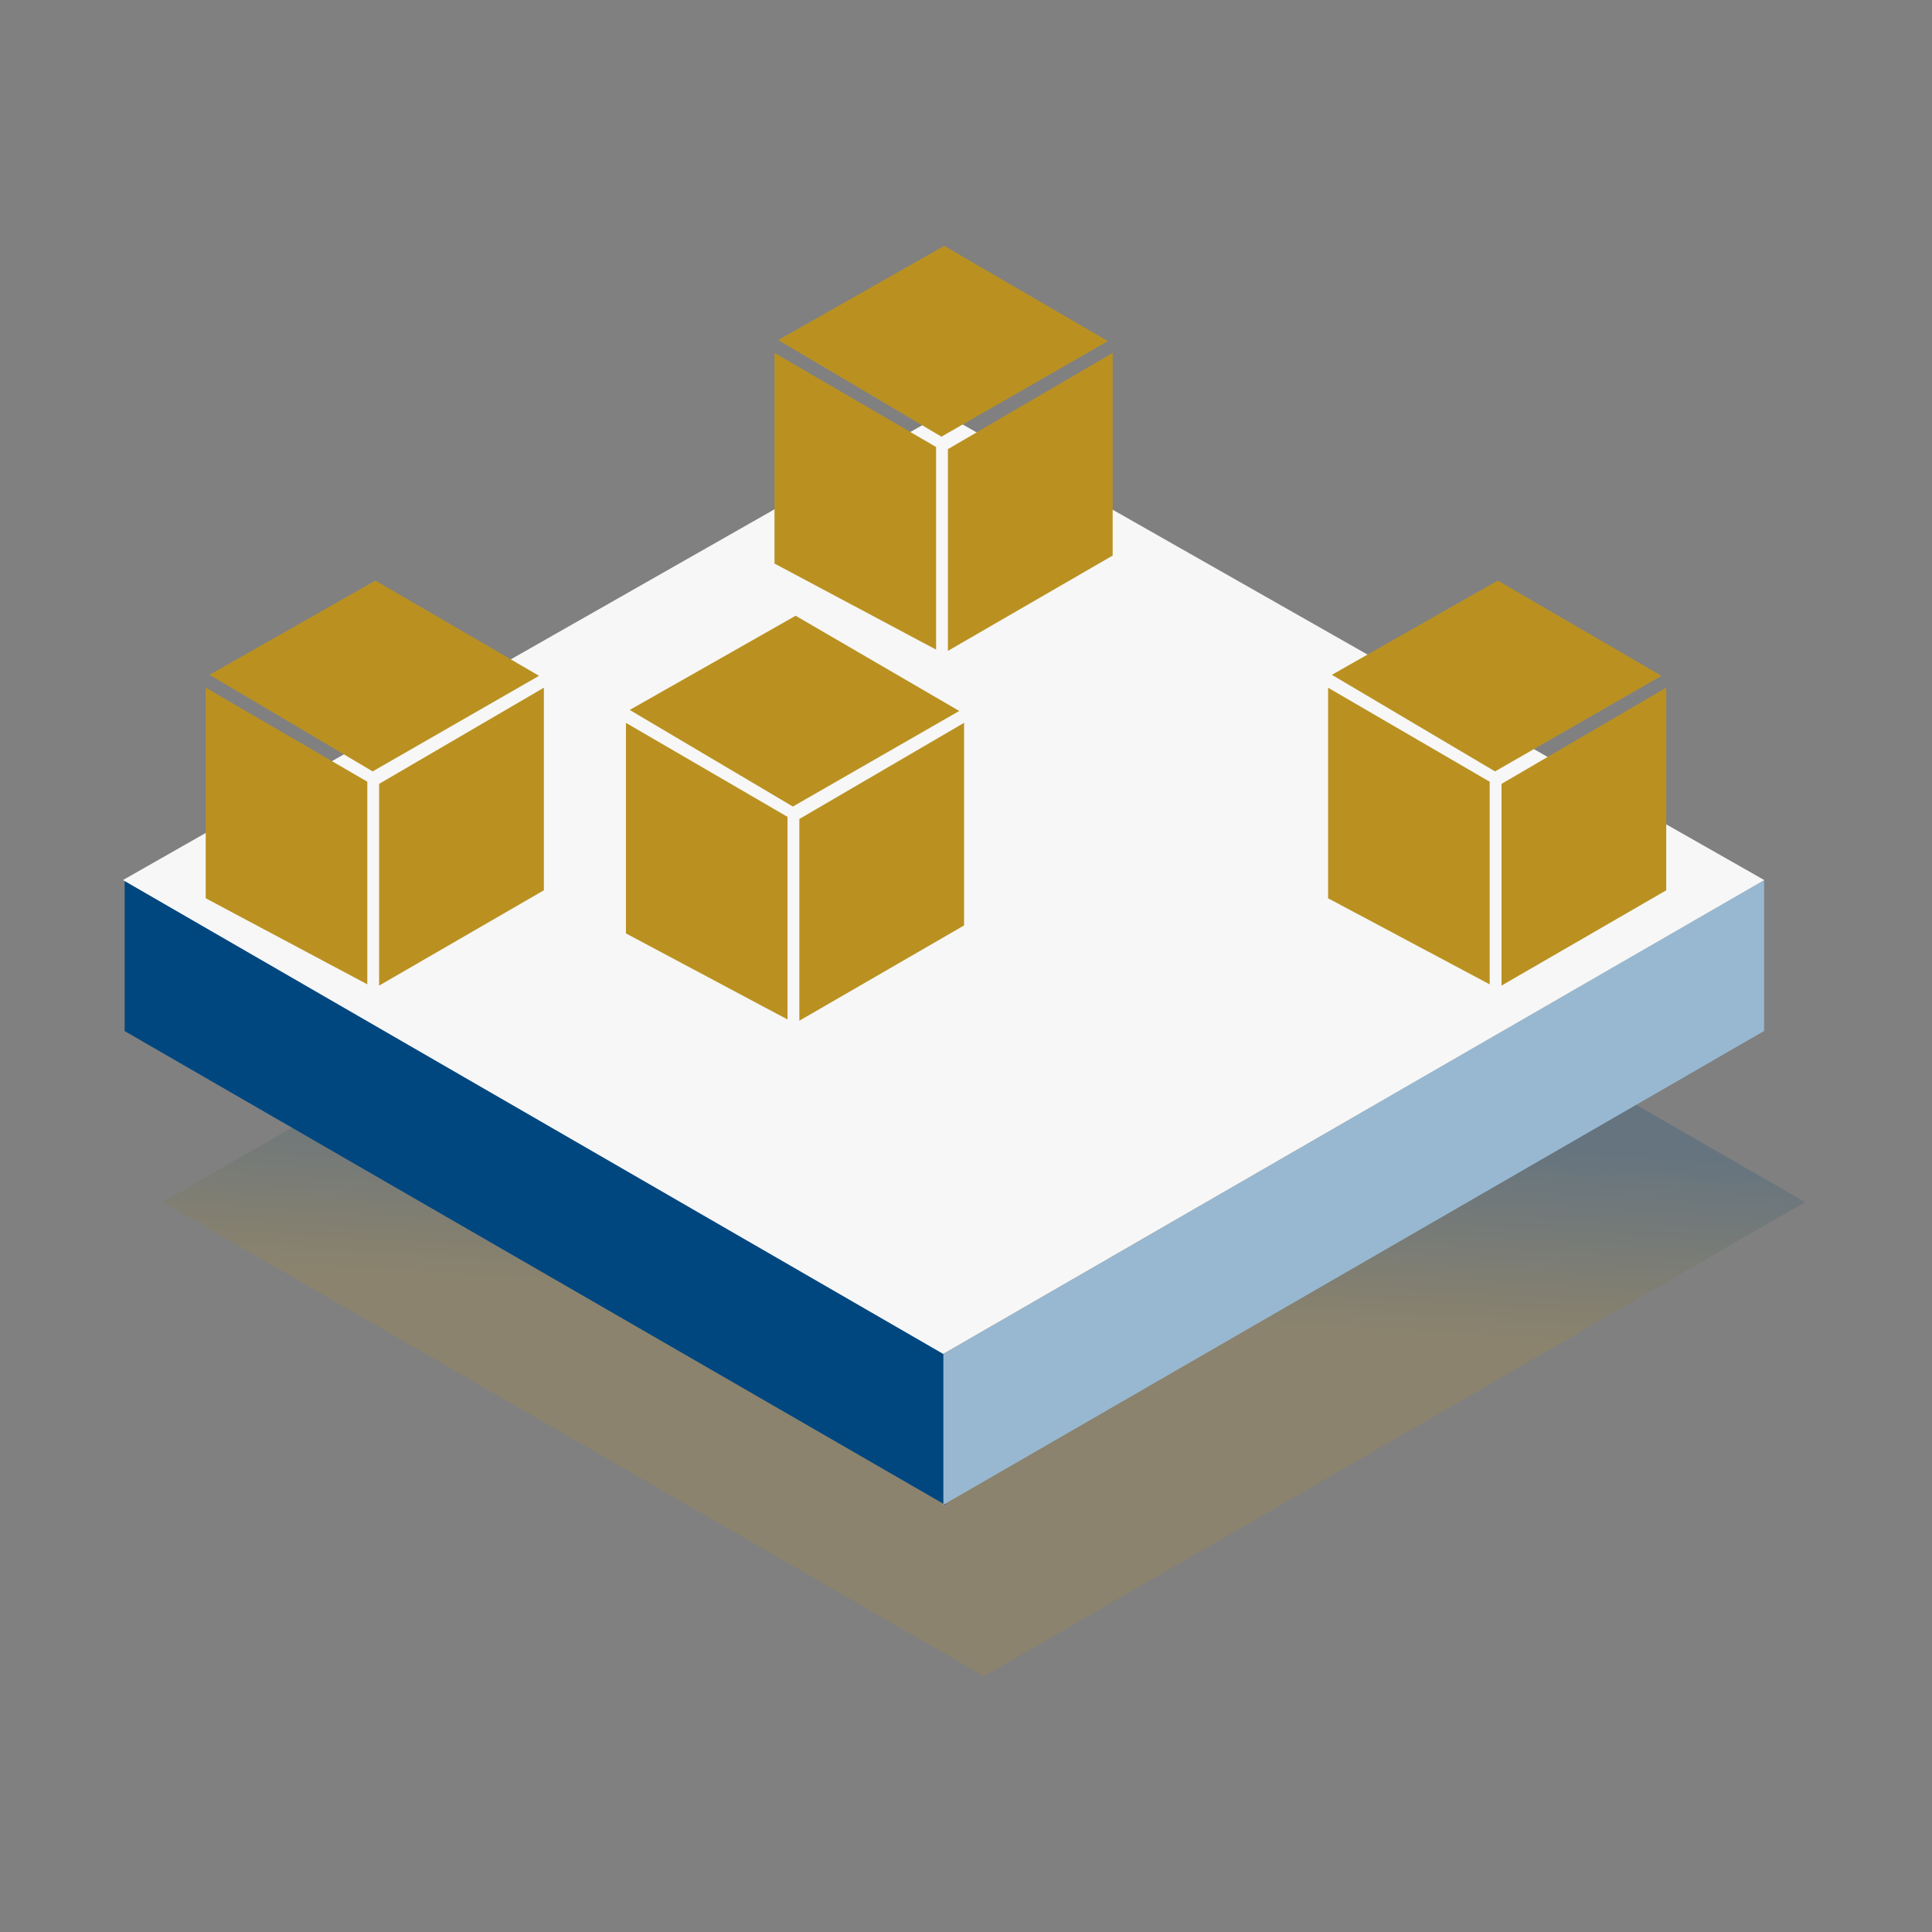
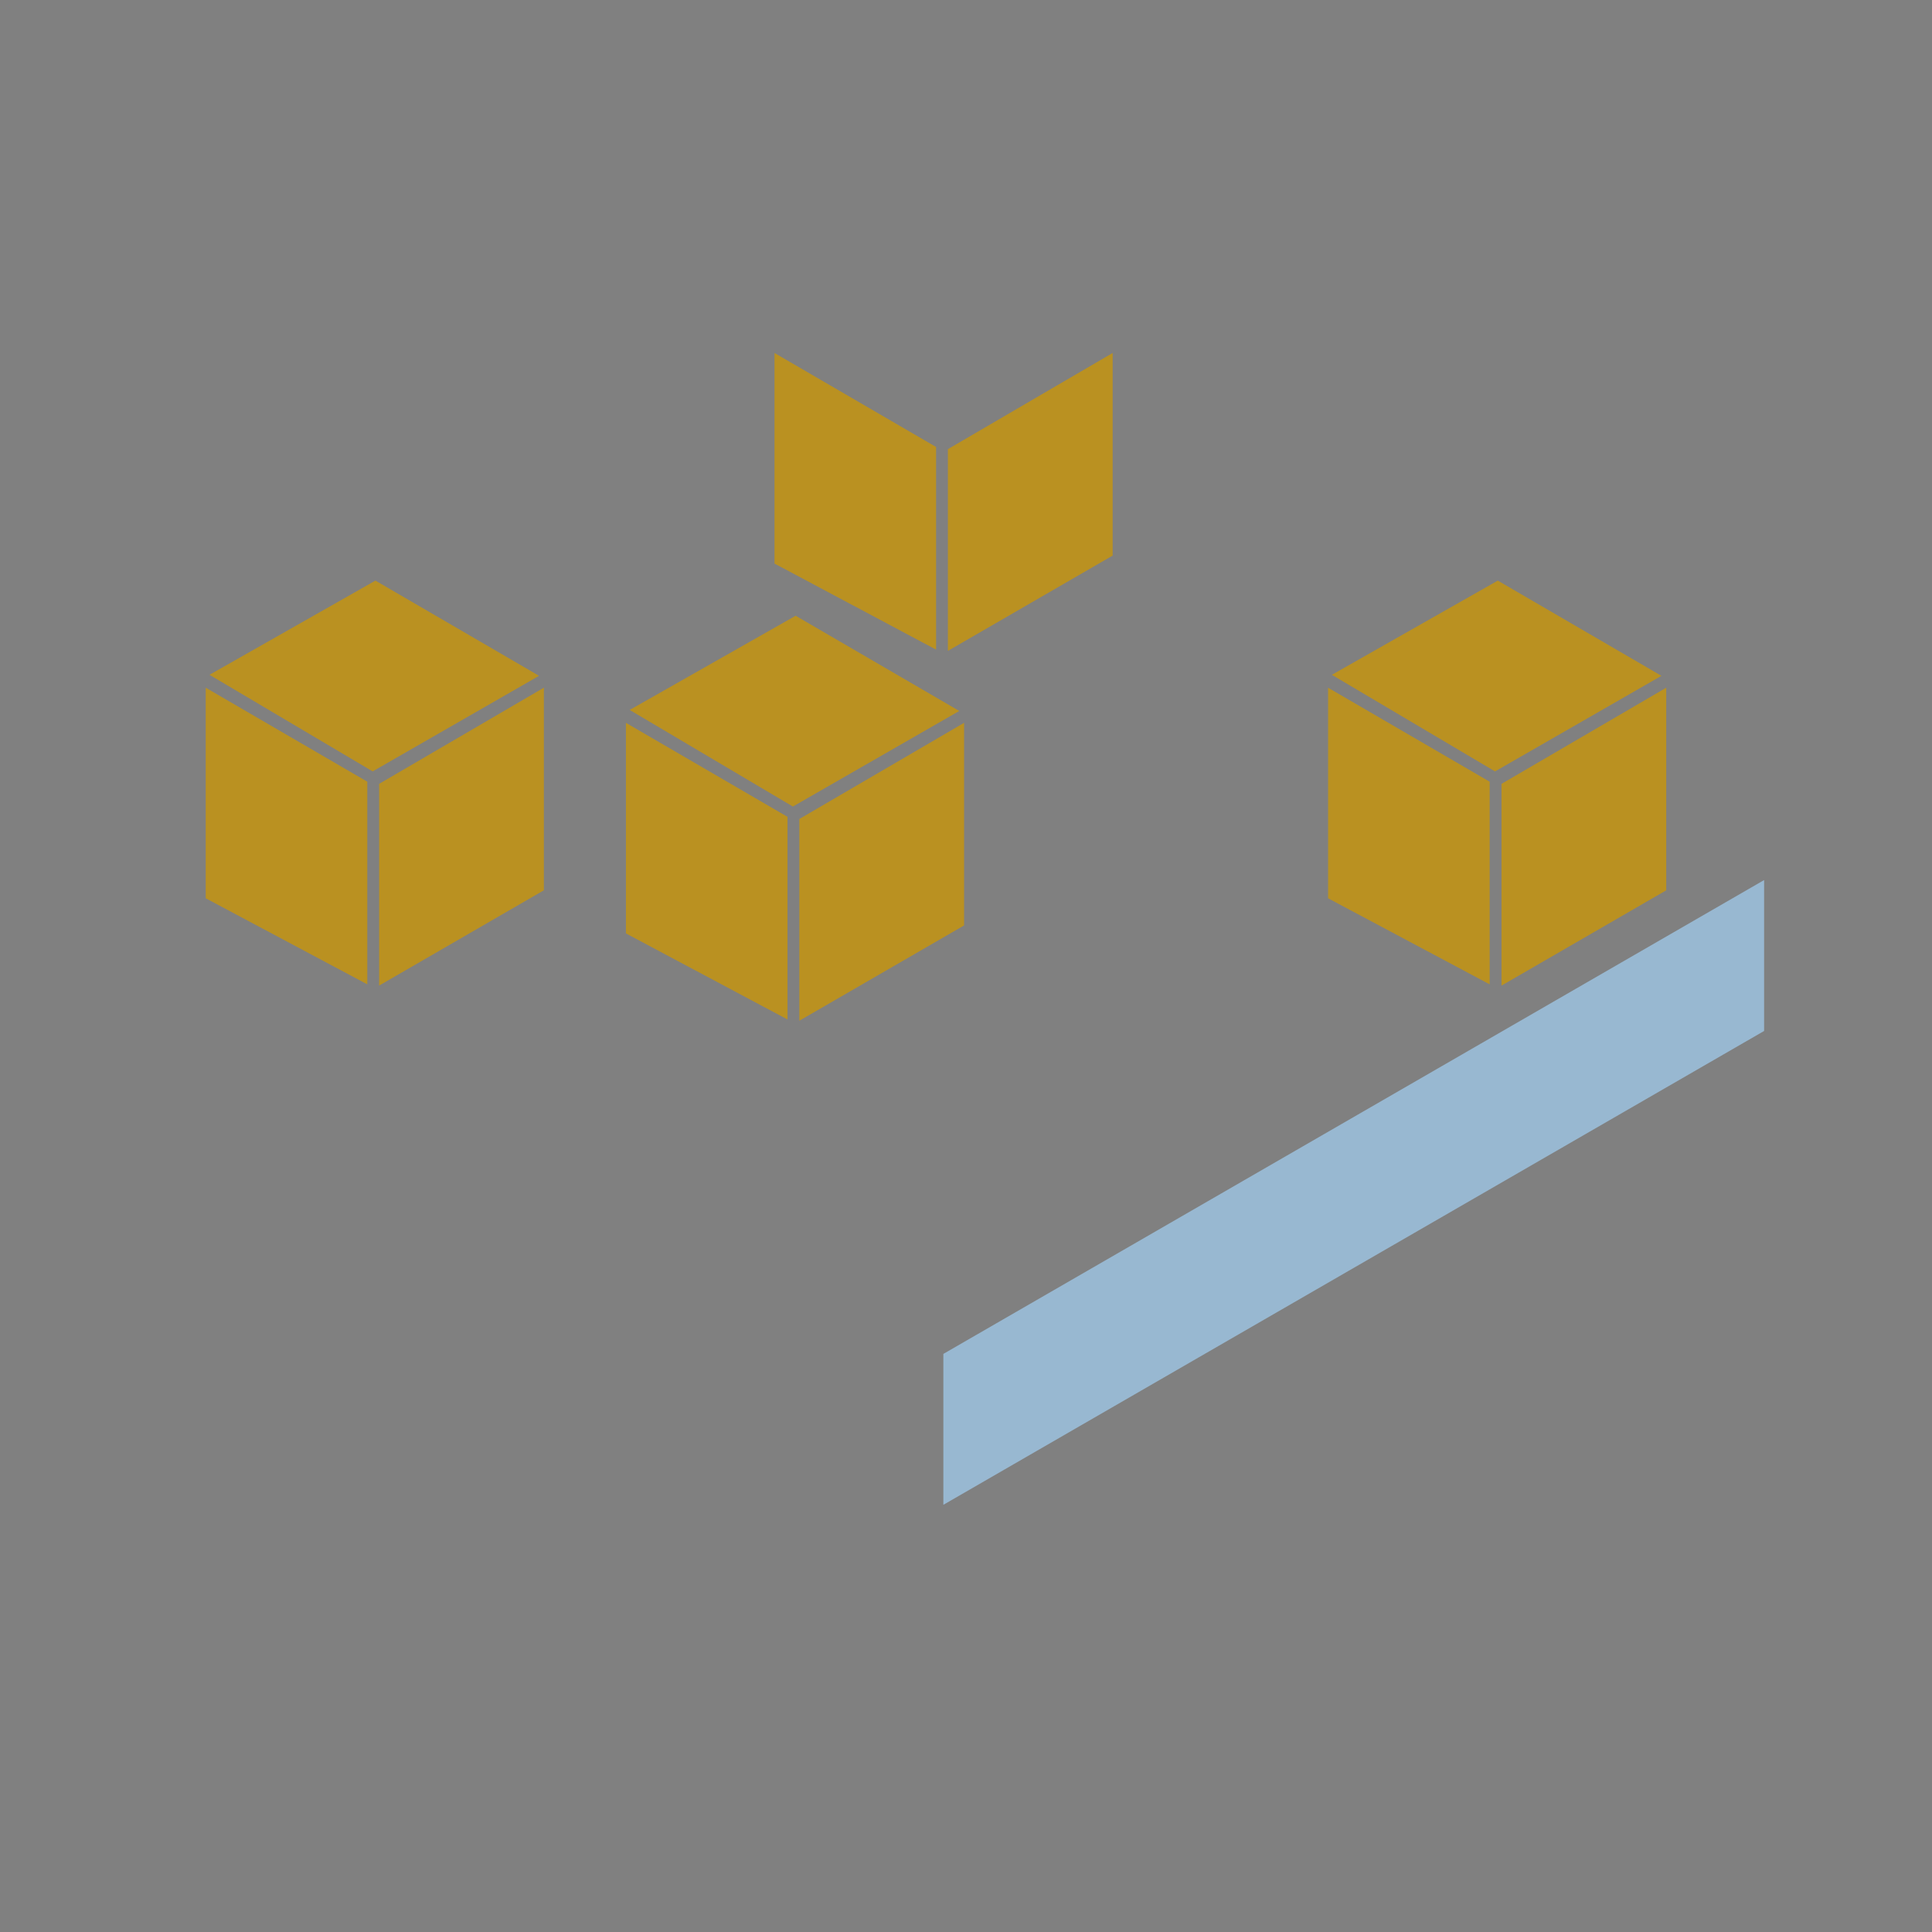
<svg xmlns="http://www.w3.org/2000/svg" width="110" height="110" viewBox="0 0 110 110">
  <rect x="0" y="0" width="110" height="110" fill="#808080" stroke="none" />
  <defs>
    <linearGradient id="linear-gradient" x1="0.451" y1="0.985" x2="0.537" y2="0.139" gradientUnits="objectBoundingBox">
      <stop offset="0" stop-color="#ba9121" />
      <stop offset="0.31" stop-color="#ba9121" />
      <stop offset="0.44" stop-color="#ba9121" />
      <stop offset="0.68" stop-color="#004780" />
      <stop offset="0.87" stop-color="#004780" />
      <stop offset="1" stop-color="#004780" />
    </linearGradient>
    <clipPath id="clip-path">
      <path id="Path_34317" data-name="Path 34317" d="M.02,35.632l46.7,26.979,46.75-26.979L46.717,9.06Z" transform="translate(1344.996 2175.94)" fill="#ebebeb" />
    </clipPath>
  </defs>
  <g id="Group_32760" data-name="Group 32760" transform="translate(-662 -2071)">
    <g id="Group_32759" data-name="Group 32759" transform="translate(-0.109 -0.08)">
      <g id="Group_32397" data-name="Group 32397">
-         <path id="Path_34315" data-name="Path 34315" d="M76.473,71.164l2.564-1.478,12.328-7.118L93.5,61.347l-11.22-6.462-.588-.339h0l-9.169-5.3L46.742,34.36l-3.114,1.795h0L40.438,38h0l-8.566,4.939h0l-.573.339L28,45.188h0l-.053.03-1.908,1.093h0l-.912.528-.023.015h0l-2.813,1.629h0L17.048,51.5h0l-5.994,3.469-2.36,1.365h0L6.583,57.546h0L2.322,60h0l-1.6.92L0,61.347H0l.55.317L19.725,72.74,46.742,88.333l11.7-6.756h0l1.048-.6,16.981-9.81Z" transform="translate(671.392 2078.18)" opacity="0.2" fill="url(#linear-gradient)" />
        <g id="Group_26680" data-name="Group 26680" transform="translate(96.991 1291.086)">
-           <path id="Path_34314" data-name="Path 34314" d="M.15,56.9,46.884,83.881V75.3L.15,48.31Z" transform="translate(572.064 781.799)" fill="#004780" />
          <path id="Path_34316" data-name="Path 34316" d="M108.7,56.892,61.97,83.871V75.279L108.7,48.3Z" transform="translate(556.859 781.801)" fill="#98b8d1" />
          <g id="Mask_Group_26" data-name="Mask Group 26" transform="translate(-772.898 -1381.471)" clip-path="url(#clip-path)">
-             <path id="Path_34383" data-name="Path 34383" d="M0,0H93.439V53.551H0Z" transform="translate(1345.016 2185)" fill="#f7f7f7" />
-           </g>
+             </g>
        </g>
      </g>
      <g id="Group_32392" data-name="Group 32392" transform="translate(673.822 2104.137)">
        <path id="Path_34696" data-name="Path 34696" d="M.909,61.189l9.2,4.9V54.552L.909,49.2Z" transform="translate(-0.909 -43.102)" fill="#ba9121" />
        <path id="Path_34699" data-name="Path 34699" d="M71.766,60.724l-9.38,5.426V54.664l9.38-5.475Z" transform="translate(-52.513 -43.092)" fill="#ba9121" />
        <path id="Path_35551" data-name="Path 35551" d="M1.058,14.87l9.29,5.5,9.473-5.442L10.505,9.507Z" transform="translate(-0.843 -9.507)" fill="#ba9121" />
      </g>
      <g id="Group_32393" data-name="Group 32393" transform="translate(697.747 2106.139)">
        <path id="Path_34696-2" data-name="Path 34696" d="M.909,61.189l9.2,4.9V54.552L.909,49.2Z" transform="translate(-0.909 -43.103)" fill="#ba9121" />
        <path id="Path_34699-2" data-name="Path 34699" d="M71.766,60.724l-9.38,5.426V54.664l9.38-5.475Z" transform="translate(-52.513 -43.093)" fill="#ba9121" />
        <path id="Path_35551-2" data-name="Path 35551" d="M1.058,14.87l9.29,5.5,9.473-5.442L10.505,9.507Z" transform="translate(-0.843 -9.508)" fill="#ba9121" />
      </g>
      <g id="Group_32394" data-name="Group 32394" transform="translate(706.206 2085.08)">
        <path id="Path_34696-3" data-name="Path 34696" d="M.909,61.189l9.2,4.9V54.552L.909,49.2Z" transform="translate(-0.909 -43.102)" fill="#ba9121" />
        <path id="Path_34699-3" data-name="Path 34699" d="M71.766,60.724l-9.38,5.426V54.664l9.38-5.475Z" transform="translate(-52.513 -43.092)" fill="#ba9121" />
-         <path id="Path_35551-3" data-name="Path 35551" d="M1.058,14.87l9.29,5.5,9.473-5.442L10.505,9.507Z" transform="translate(-0.843 -9.507)" fill="#ba9121" />
      </g>
      <g id="Group_32395" data-name="Group 32395" transform="translate(737.725 2104.139)">
        <path id="Path_34696-4" data-name="Path 34696" d="M.909,61.189l9.2,4.9V54.552L.909,49.2Z" transform="translate(-0.909 -43.103)" fill="#ba9121" />
        <path id="Path_34699-4" data-name="Path 34699" d="M71.766,60.724l-9.38,5.426V54.664l9.38-5.475Z" transform="translate(-52.513 -43.093)" fill="#ba9121" />
        <path id="Path_35551-4" data-name="Path 35551" d="M1.058,14.87l9.29,5.5,9.473-5.442L10.505,9.507Z" transform="translate(-0.843 -9.508)" fill="#ba9121" />
      </g>
    </g>
    <rect id="Rectangle_3849" data-name="Rectangle 3849" width="110" height="110" transform="translate(662 2071)" fill="none" />
  </g>
</svg>